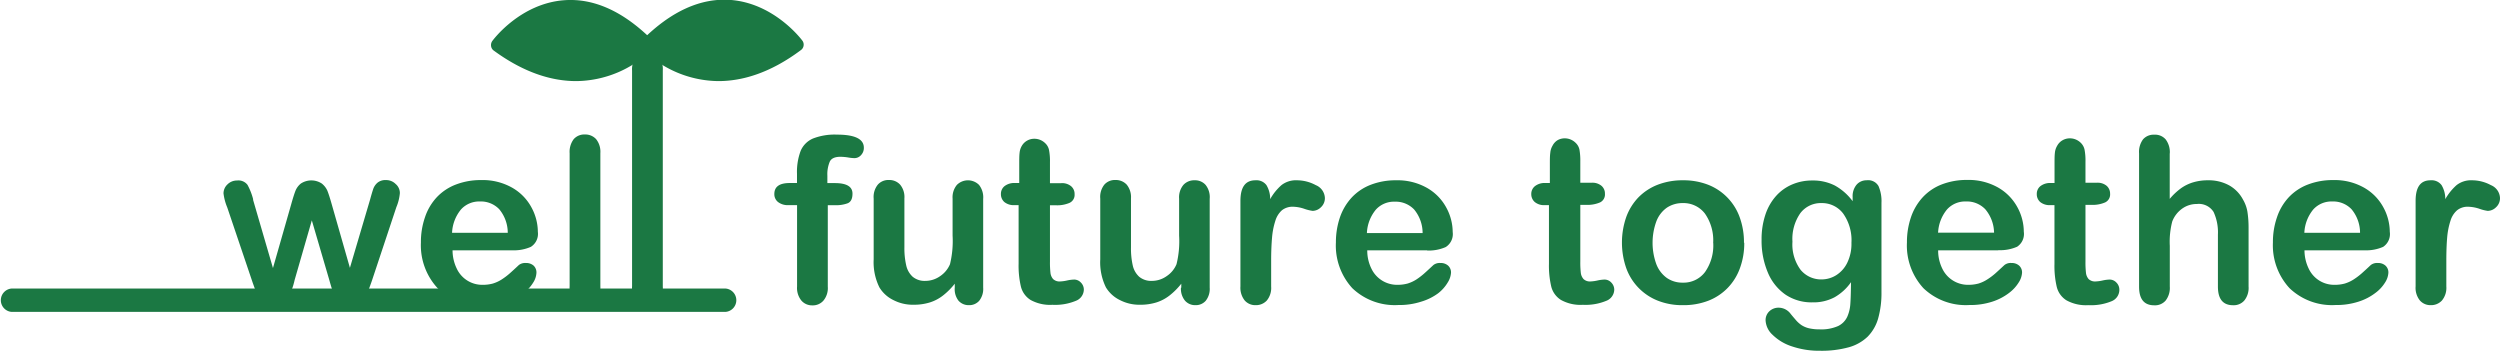
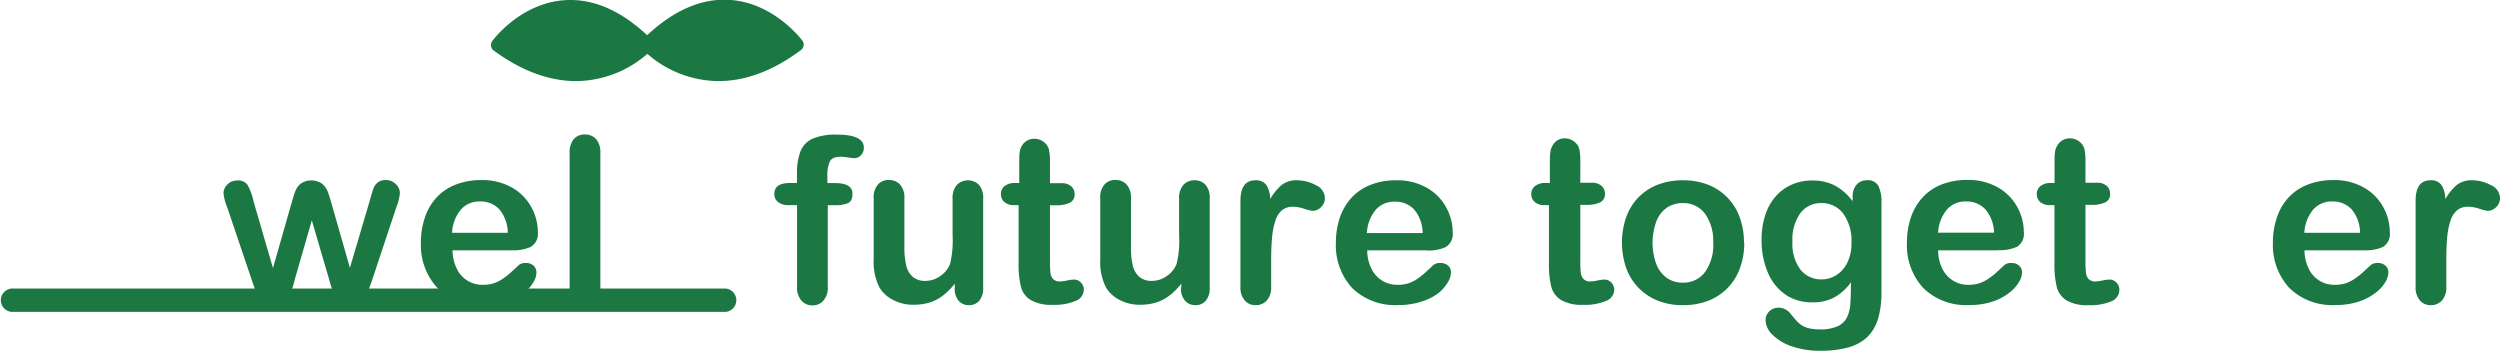
<svg xmlns="http://www.w3.org/2000/svg" viewBox="0 0 356.37 50">
  <defs>
    <style>.cls-1{fill:#1b7843;}</style>
  </defs>
  <g id="レイヤー_2" data-name="レイヤー 2">
    <g id="フッター">
      <path class="cls-1" d="M92.27,6.4s-8.45,9.51-21.38,0c0,0,9.1-12.27,21.38,0" />
      <path class="cls-1" d="M82.13,11.56c-3.34,0-7.33-1.1-11.8-4.39A.93.93,0,0,1,70,6.55a1,1,0,0,1,.18-.71c.16-.22,4-5.35,10.26-5.81,4.24-.31,8.45,1.61,12.55,5.7A1,1,0,0,1,93,7,15.6,15.6,0,0,1,82.13,11.56ZM72.29,6.23c9.76,6.64,16.54,2,18.61.18C87.45,3.19,84,1.68,80.55,1.93A13.17,13.17,0,0,0,72.29,6.23Z" />
      <path class="cls-1" d="M92.27,6.4s8.44,9.51,21.38,0c0,0-9.11-12.27-21.38,0" />
      <path class="cls-1" d="M102.41,11.56A15.57,15.57,0,0,1,91.56,7a1,1,0,0,1,0-1.31c4.1-4.09,8.32-6,12.55-5.7,6.23.46,10.11,5.59,10.27,5.81a.94.94,0,0,1,.17.71.92.92,0,0,1-.37.62C109.73,10.46,105.74,11.56,102.41,11.56ZM93.63,6.41c2.07,1.82,8.85,6.46,18.61-.18A13.14,13.14,0,0,0,104,1.93C100.56,1.68,97.08,3.19,93.63,6.41Zm-1.36,0h0Z" />
      <path class="cls-1" d="M36.06,28.43l2.85,9.78,2.6-9.09c.28-1,.48-1.6.62-1.95a2.51,2.51,0,0,1,.75-1,2.71,2.71,0,0,1,3,0,2.74,2.74,0,0,1,.78,1c.15.37.36,1,.62,1.92l2.6,9.09,2.89-9.78c.19-.71.35-1.22.46-1.54a2.08,2.08,0,0,1,.6-.83,1.77,1.77,0,0,1,1.2-.36,1.89,1.89,0,0,1,1.36.55A1.69,1.69,0,0,1,57,27.53a6.65,6.65,0,0,1-.5,2L53,40.06c-.31.88-.55,1.52-.73,1.92a2.89,2.89,0,0,1-.8,1.06,2.73,2.73,0,0,1-3.08,0,3,3,0,0,1-.85-1.22c-.18-.48-.38-1.11-.59-1.88l-2.5-8.53L42,39.91a10.32,10.32,0,0,1-1,2.69,2.13,2.13,0,0,1-2,.9,2.49,2.49,0,0,1-1.23-.28,2.29,2.29,0,0,1-.84-.8,6.4,6.4,0,0,1-.59-1.23c-.17-.48-.31-.86-.4-1.13l-3.55-10.5a7.52,7.52,0,0,1-.53-2,1.76,1.76,0,0,1,.56-1.27,1.91,1.91,0,0,1,1.38-.56,1.62,1.62,0,0,1,1.48.62,8.92,8.92,0,0,1,.82,2.11" />
      <path class="cls-1" d="M73.08,35.68H64.51a6,6,0,0,0,.61,2.63,4,4,0,0,0,3.69,2.29,5.35,5.35,0,0,0,1.44-.18,5.09,5.09,0,0,0,1.26-.58A9.62,9.62,0,0,0,72.63,39c.34-.3.79-.71,1.33-1.22a1.47,1.47,0,0,1,1-.29,1.59,1.59,0,0,1,1.1.37,1.33,1.33,0,0,1,.41,1A2.83,2.83,0,0,1,76,40.29a5.36,5.36,0,0,1-1.41,1.52A7.85,7.85,0,0,1,72.21,43a10.23,10.23,0,0,1-3.27.48,8.75,8.75,0,0,1-6.56-2.4A9,9,0,0,1,60,34.57a10.79,10.79,0,0,1,.58-3.6,7.8,7.8,0,0,1,1.68-2.85A7.32,7.32,0,0,1,65,26.3a9.84,9.84,0,0,1,3.59-.63A8.52,8.52,0,0,1,73,26.75a7.1,7.1,0,0,1,2.75,2.8,7.35,7.35,0,0,1,.92,3.5,2.19,2.19,0,0,1-1,2.14,6,6,0,0,1-2.66.49m-8.57-2.49h7.94a5.27,5.27,0,0,0-1.21-3.36,3.62,3.62,0,0,0-2.76-1.11,3.49,3.49,0,0,0-2.69,1.13,5.6,5.6,0,0,0-1.28,3.34" />
      <path class="cls-1" d="M81.2,40.84v-19a3,3,0,0,1,.58-2,2,2,0,0,1,1.58-.67,2.09,2.09,0,0,1,1.61.66,2.87,2.87,0,0,1,.61,2v19a2.87,2.87,0,0,1-.62,2,2.08,2.08,0,0,1-1.6.66,2,2,0,0,1-1.56-.69,2.9,2.9,0,0,1-.6-2" />
-       <path class="cls-1" d="M90.1,40.84V10.06a3,3,0,0,1,.59-2,2,2,0,0,1,1.58-.68,2.09,2.09,0,0,1,1.6.67,2.85,2.85,0,0,1,.61,2V40.84a2.82,2.82,0,0,1-.62,2,2.07,2.07,0,0,1-1.59.66,2,2,0,0,1-1.57-.69,2.9,2.9,0,0,1-.6-2" />
      <path class="cls-1" d="M112.61,26.09h1V24.77a8.5,8.5,0,0,1,.52-3.26,3.33,3.33,0,0,1,1.77-1.77,8.54,8.54,0,0,1,3.41-.55c2.55,0,3.83.62,3.83,1.87a1.48,1.48,0,0,1-.4,1.05,1.24,1.24,0,0,1-1,.43,6,6,0,0,1-.88-.1,7.67,7.67,0,0,0-1.06-.09c-.79,0-1.3.23-1.52.7a4.6,4.6,0,0,0-.34,2v1.05h1.08c1.66,0,2.5.5,2.5,1.5,0,.72-.22,1.17-.67,1.37a4.75,4.75,0,0,1-1.83.28H118v11.6a2.8,2.8,0,0,1-.62,2,2,2,0,0,1-1.59.68,2,2,0,0,1-1.55-.68,2.85,2.85,0,0,1-.62-2V29.24h-1.2a2.27,2.27,0,0,1-1.51-.44,1.41,1.41,0,0,1-.53-1.14c0-1.05.73-1.57,2.2-1.57" />
      <path class="cls-1" d="M136.1,41v-.56a9.72,9.72,0,0,1-1.66,1.67,5.92,5.92,0,0,1-1.89,1,7.64,7.64,0,0,1-2.34.33,6,6,0,0,1-2.85-.66,4.74,4.74,0,0,1-2-1.81,8.08,8.08,0,0,1-.82-4V28.31a2.8,2.8,0,0,1,.6-2,2,2,0,0,1,1.57-.65,2.07,2.07,0,0,1,1.6.66,2.76,2.76,0,0,1,.61,1.95v7a10.85,10.85,0,0,0,.26,2.56,3.09,3.09,0,0,0,.92,1.62,2.66,2.66,0,0,0,1.81.59,3.66,3.66,0,0,0,2.08-.66,3.86,3.86,0,0,0,1.43-1.72,14,14,0,0,0,.37-4.07V28.31a2.76,2.76,0,0,1,.61-1.95,2.23,2.23,0,0,1,3.16,0,2.85,2.85,0,0,1,.59,2V41a2.71,2.71,0,0,1-.57,1.88,1.88,1.88,0,0,1-1.46.62,1.92,1.92,0,0,1-1.49-.64A2.66,2.66,0,0,1,136.1,41" />
      <path class="cls-1" d="M144.8,26.09h.49V23.45c0-.7,0-1.25.05-1.66a2.36,2.36,0,0,1,.32-1,2,2,0,0,1,.73-.73,2.07,2.07,0,0,1,1.08-.28,2.21,2.21,0,0,1,1.51.62,1.85,1.85,0,0,1,.56,1,8.33,8.33,0,0,1,.13,1.71v3h1.6a2,2,0,0,1,1.42.44,1.43,1.43,0,0,1,.49,1.13,1.25,1.25,0,0,1-.7,1.23,4.45,4.45,0,0,1-2,.35h-.81V37.3a12.83,12.83,0,0,0,.07,1.58,1.61,1.61,0,0,0,.38.9,1.32,1.32,0,0,0,1,.34,5.54,5.54,0,0,0,1-.14,5.38,5.38,0,0,1,1-.13,1.32,1.32,0,0,1,.95.42,1.43,1.43,0,0,1,.43,1,1.75,1.75,0,0,1-1.16,1.62,7.7,7.7,0,0,1-3.32.56,5.73,5.73,0,0,1-3.11-.69,3.14,3.14,0,0,1-1.38-1.9,13,13,0,0,1-.33-3.26V29.24h-.58a2.11,2.11,0,0,1-1.45-.44,1.47,1.47,0,0,1-.49-1.14,1.4,1.4,0,0,1,.52-1.13,2.25,2.25,0,0,1,1.51-.44" />
      <path class="cls-1" d="M168.39,41v-.56a9.72,9.72,0,0,1-1.66,1.67,5.92,5.92,0,0,1-1.89,1,7.6,7.6,0,0,1-2.34.33,6,6,0,0,1-2.85-.66,4.74,4.74,0,0,1-2-1.81,8.09,8.09,0,0,1-.81-4V28.31a2.8,2.8,0,0,1,.59-2,2,2,0,0,1,1.57-.65,2.1,2.1,0,0,1,1.61.66,2.81,2.81,0,0,1,.61,1.95v7a10.91,10.91,0,0,0,.25,2.56,3.09,3.09,0,0,0,.92,1.62,2.66,2.66,0,0,0,1.81.59,3.64,3.64,0,0,0,2.08-.66,3.79,3.79,0,0,0,1.43-1.72,13.59,13.59,0,0,0,.37-4.07V28.31a2.76,2.76,0,0,1,.61-1.95,2.07,2.07,0,0,1,1.59-.66,2,2,0,0,1,1.57.65,2.8,2.8,0,0,1,.59,2V41a2.71,2.71,0,0,1-.57,1.88,1.88,1.88,0,0,1-1.46.62,1.92,1.92,0,0,1-1.49-.64,2.66,2.66,0,0,1-.58-1.83" />
      <path class="cls-1" d="M181.2,37.19v3.65a2.82,2.82,0,0,1-.62,2,2.1,2.1,0,0,1-1.59.66,2,2,0,0,1-1.56-.67,2.91,2.91,0,0,1-.61-2V28.65c0-2,.72-2.95,2.14-2.95a1.77,1.77,0,0,1,1.57.69,3.8,3.8,0,0,1,.53,2,7.59,7.59,0,0,1,1.61-2,3.34,3.34,0,0,1,2.21-.69,5.66,5.66,0,0,1,2.68.69,2.07,2.07,0,0,1,1.3,1.83,1.74,1.74,0,0,1-.56,1.32,1.71,1.71,0,0,1-1.19.52,6,6,0,0,1-1.17-.29,5.29,5.29,0,0,0-1.62-.3,2.43,2.43,0,0,0-1.58.5,3.28,3.28,0,0,0-.94,1.5,10.57,10.57,0,0,0-.47,2.37c-.08.92-.13,2-.13,3.35" />
      <path class="cls-1" d="M203.47,35.68H194.9a5.82,5.82,0,0,0,.6,2.63,4.05,4.05,0,0,0,3.7,2.29,5.46,5.46,0,0,0,1.44-.18,5.09,5.09,0,0,0,1.26-.58A9.62,9.62,0,0,0,203,39c.34-.3.78-.71,1.33-1.22a1.47,1.47,0,0,1,1-.29,1.57,1.57,0,0,1,1.09.37,1.3,1.3,0,0,1,.42,1,2.94,2.94,0,0,1-.46,1.39A5.51,5.51,0,0,1,205,41.81,7.8,7.8,0,0,1,202.59,43a10.12,10.12,0,0,1-3.26.48,8.75,8.75,0,0,1-6.56-2.4,9,9,0,0,1-2.34-6.53A11,11,0,0,1,191,31a8,8,0,0,1,1.69-2.85,7.32,7.32,0,0,1,2.73-1.82,9.8,9.8,0,0,1,3.59-.63,8.52,8.52,0,0,1,4.4,1.08,7.1,7.1,0,0,1,2.75,2.8,7.35,7.35,0,0,1,.92,3.5,2.19,2.19,0,0,1-1,2.14,6,6,0,0,1-2.66.49m-8.57-2.49h7.94a5.27,5.27,0,0,0-1.21-3.36,3.63,3.63,0,0,0-2.77-1.11,3.47,3.47,0,0,0-2.68,1.13,5.6,5.6,0,0,0-1.28,3.34" />
      <path class="cls-1" d="M220.45,26.09h.48V23.45c0-.7,0-1.25.06-1.66a2.35,2.35,0,0,1,.31-1A2,2,0,0,1,222,20a2.06,2.06,0,0,1,1.07-.28,2.19,2.19,0,0,1,1.51.62,1.86,1.86,0,0,1,.57,1,9.27,9.27,0,0,1,.12,1.71v3h1.6a2,2,0,0,1,1.42.44,1.43,1.43,0,0,1,.49,1.13,1.25,1.25,0,0,1-.69,1.23,4.48,4.48,0,0,1-2,.35h-.82V37.3a12.83,12.83,0,0,0,.07,1.58,1.62,1.62,0,0,0,.39.9,1.32,1.32,0,0,0,1,.34,5.64,5.64,0,0,0,1-.14,5.38,5.38,0,0,1,1-.13,1.32,1.32,0,0,1,.95.42,1.47,1.47,0,0,1,.43,1,1.75,1.75,0,0,1-1.16,1.62,7.73,7.73,0,0,1-3.32.56,5.71,5.71,0,0,1-3.11-.69,3.15,3.15,0,0,1-1.39-1.9,13,13,0,0,1-.33-3.26V29.24h-.58a2.07,2.07,0,0,1-1.44-.44,1.48,1.48,0,0,1-.5-1.14,1.41,1.41,0,0,1,.53-1.13,2.23,2.23,0,0,1,1.51-.44" />
      <path class="cls-1" d="M248.64,34.6a10.25,10.25,0,0,1-.61,3.61,7.88,7.88,0,0,1-1.76,2.84,7.77,7.77,0,0,1-2.76,1.82,9.8,9.8,0,0,1-3.61.63,9.44,9.44,0,0,1-3.58-.64,7.83,7.83,0,0,1-4.51-4.66,11.13,11.13,0,0,1,0-7.24,7.94,7.94,0,0,1,1.74-2.82,7.84,7.84,0,0,1,2.76-1.81,9.83,9.83,0,0,1,3.58-.63,9.67,9.67,0,0,1,3.61.64A7.8,7.8,0,0,1,248,31a10.44,10.44,0,0,1,.6,3.61m-4.39,0a6.63,6.63,0,0,0-1.18-4.17,3.84,3.84,0,0,0-3.17-1.49,4,4,0,0,0-2.26.66,4.24,4.24,0,0,0-1.51,2,8.92,8.92,0,0,0,0,6,4.33,4.33,0,0,0,1.5,2,3.87,3.87,0,0,0,2.28.68,3.82,3.82,0,0,0,3.17-1.5,6.59,6.59,0,0,0,1.18-4.15" />
      <path class="cls-1" d="M268.2,28.91V41.63a13.32,13.32,0,0,1-.47,3.75,6.07,6.07,0,0,1-1.49,2.6,6.31,6.31,0,0,1-2.69,1.52,14.65,14.65,0,0,1-4.13.5,12.06,12.06,0,0,1-4-.63,7,7,0,0,1-2.74-1.64,3,3,0,0,1-1-2.06,1.73,1.73,0,0,1,.55-1.31,1.89,1.89,0,0,1,1.32-.5,2.14,2.14,0,0,1,1.68.85c.23.29.48.58.73.87a4.23,4.23,0,0,0,.83.76,3.44,3.44,0,0,0,1.1.46,6.55,6.55,0,0,0,1.48.15,5.94,5.94,0,0,0,2.64-.47,2.75,2.75,0,0,0,1.31-1.32,5.34,5.34,0,0,0,.44-1.82c.05-.65.08-1.69.1-3.12a7.2,7.2,0,0,1-2.34,2.15,6.38,6.38,0,0,1-3.15.73A6.65,6.65,0,0,1,254.52,42,7.18,7.18,0,0,1,252,38.84a11.58,11.58,0,0,1-.89-4.67,11,11,0,0,1,.54-3.56,7.56,7.56,0,0,1,1.53-2.68,6.45,6.45,0,0,1,2.3-1.64,7.14,7.14,0,0,1,2.85-.56,6.84,6.84,0,0,1,3.23.72,7.89,7.89,0,0,1,2.53,2.23v-.59a2.55,2.55,0,0,1,.56-1.76,1.86,1.86,0,0,1,1.44-.63,1.69,1.69,0,0,1,1.69.83,5.37,5.37,0,0,1,.42,2.38m-12.69,5.55a6.08,6.08,0,0,0,1.16,4,3.78,3.78,0,0,0,3,1.37,3.93,3.93,0,0,0,2.06-.59,4.32,4.32,0,0,0,1.58-1.76,6.15,6.15,0,0,0,.61-2.87,6.57,6.57,0,0,0-1.18-4.17,3.78,3.78,0,0,0-3.1-1.49,3.65,3.65,0,0,0-3,1.43,6.41,6.41,0,0,0-1.13,4.06" />
      <path class="cls-1" d="M284.85,35.68h-8.57a5.82,5.82,0,0,0,.6,2.63,4.05,4.05,0,0,0,3.7,2.29,5.46,5.46,0,0,0,1.44-.18,4.87,4.87,0,0,0,1.25-.58A9,9,0,0,0,284.4,39c.34-.3.78-.71,1.33-1.22a1.43,1.43,0,0,1,1-.29,1.57,1.57,0,0,1,1.09.37,1.3,1.3,0,0,1,.42,1,2.86,2.86,0,0,1-.47,1.39,5.46,5.46,0,0,1-1.4,1.52A7.92,7.92,0,0,1,284,43a10.12,10.12,0,0,1-3.26.48,8.73,8.73,0,0,1-6.56-2.4,9,9,0,0,1-2.35-6.53,11,11,0,0,1,.58-3.6,8,8,0,0,1,1.69-2.85,7.28,7.28,0,0,1,2.72-1.82,9.86,9.86,0,0,1,3.6-.63,8.54,8.54,0,0,1,4.4,1.08,7.17,7.17,0,0,1,2.75,2.8,7.35,7.35,0,0,1,.92,3.5,2.19,2.19,0,0,1-.95,2.14,6,6,0,0,1-2.66.49m-8.57-2.49h7.94A5.33,5.33,0,0,0,283,29.83a3.63,3.63,0,0,0-2.77-1.11,3.47,3.47,0,0,0-2.68,1.13,5.6,5.6,0,0,0-1.28,3.34" />
      <path class="cls-1" d="M292.38,26.09h.49V23.45c0-.7,0-1.25.05-1.66a2.36,2.36,0,0,1,.32-1A2,2,0,0,1,294,20a2.1,2.1,0,0,1,1.08-.28,2.21,2.21,0,0,1,1.51.62,1.91,1.91,0,0,1,.56,1,8.33,8.33,0,0,1,.13,1.71v3h1.6a2,2,0,0,1,1.42.44,1.47,1.47,0,0,1,.49,1.13,1.25,1.25,0,0,1-.7,1.23,4.45,4.45,0,0,1-2,.35h-.81V37.3a12.83,12.83,0,0,0,.07,1.58,1.61,1.61,0,0,0,.38.9,1.32,1.32,0,0,0,1,.34,5.54,5.54,0,0,0,1-.14,5.38,5.38,0,0,1,1-.13,1.32,1.32,0,0,1,.95.42,1.43,1.43,0,0,1,.43,1A1.75,1.75,0,0,1,301,42.94a7.68,7.68,0,0,1-3.31.56,5.75,5.75,0,0,1-3.12-.69,3.14,3.14,0,0,1-1.38-1.9,13,13,0,0,1-.33-3.26V29.24h-.58a2.11,2.11,0,0,1-1.45-.44,1.47,1.47,0,0,1-.49-1.14,1.4,1.4,0,0,1,.52-1.13,2.25,2.25,0,0,1,1.51-.44" />
-       <path class="cls-1" d="M309.29,21.85v6.5a9.09,9.09,0,0,1,1.63-1.53,5.9,5.9,0,0,1,1.75-.84,7.24,7.24,0,0,1,2.07-.28,6.08,6.08,0,0,1,3,.71,5,5,0,0,1,2,2.05,5.08,5.08,0,0,1,.63,1.75,14.81,14.81,0,0,1,.16,2.24v8.39a2.86,2.86,0,0,1-.61,2,2,2,0,0,1-1.59.67c-1.45,0-2.17-.88-2.17-2.66V33.45a6.93,6.93,0,0,0-.62-3.24,2.48,2.48,0,0,0-2.38-1.13,3.53,3.53,0,0,0-2.11.67,4,4,0,0,0-1.4,1.82,11.49,11.49,0,0,0-.35,3.48v5.79a2.94,2.94,0,0,1-.59,2,2,2,0,0,1-1.63.68c-1.44,0-2.16-.88-2.16-2.66v-19a3,3,0,0,1,.57-2,2,2,0,0,1,1.59-.66,2,2,0,0,1,1.63.67,3,3,0,0,1,.59,2" />
      <path class="cls-1" d="M337.07,35.68H328.5a6,6,0,0,0,.61,2.63,4,4,0,0,0,3.69,2.29,5.35,5.35,0,0,0,1.44-.18,5.09,5.09,0,0,0,1.26-.58,9.62,9.62,0,0,0,1.12-.84c.34-.3.79-.71,1.33-1.22a1.47,1.47,0,0,1,1-.29,1.55,1.55,0,0,1,1.09.37,1.3,1.3,0,0,1,.42,1,2.83,2.83,0,0,1-.46,1.39,5.36,5.36,0,0,1-1.41,1.52A7.85,7.85,0,0,1,336.2,43a10.23,10.23,0,0,1-3.27.48,8.75,8.75,0,0,1-6.56-2.4A9,9,0,0,1,324,34.57a10.79,10.79,0,0,1,.58-3.6,7.8,7.8,0,0,1,1.68-2.85A7.32,7.32,0,0,1,329,26.3a9.84,9.84,0,0,1,3.59-.63,8.52,8.52,0,0,1,4.4,1.08,7.1,7.1,0,0,1,2.75,2.8,7.35,7.35,0,0,1,.92,3.5,2.19,2.19,0,0,1-.95,2.14,6,6,0,0,1-2.66.49m-8.57-2.49h7.94a5.27,5.27,0,0,0-1.21-3.36,3.62,3.62,0,0,0-2.76-1.11,3.49,3.49,0,0,0-2.69,1.13,5.6,5.6,0,0,0-1.28,3.34" />
      <path class="cls-1" d="M348.72,37.19v3.65a2.82,2.82,0,0,1-.63,2,2.1,2.1,0,0,1-1.59.66,2,2,0,0,1-1.55-.67,2.86,2.86,0,0,1-.61-2V28.65c0-2,.71-2.95,2.13-2.95a1.77,1.77,0,0,1,1.57.69,3.8,3.8,0,0,1,.53,2,7.79,7.79,0,0,1,1.61-2,3.34,3.34,0,0,1,2.21-.69,5.66,5.66,0,0,1,2.68.69,2.07,2.07,0,0,1,1.3,1.83,1.74,1.74,0,0,1-.56,1.32,1.71,1.71,0,0,1-1.19.52,5.77,5.77,0,0,1-1.16-.29,5.4,5.4,0,0,0-1.63-.3,2.4,2.4,0,0,0-1.57.5,3.21,3.21,0,0,0-.95,1.5,10.57,10.57,0,0,0-.47,2.37c-.08.92-.12,2-.12,3.35" />
      <line class="cls-1" x1="1.66" y1="42.79" x2="103.42" y2="42.79" />
      <path class="cls-1" d="M103.42,44.46H1.66a1.67,1.67,0,0,1,0-3.33H103.42a1.67,1.67,0,0,1,0,3.33Z" />
    </g>
  </g>
</svg>